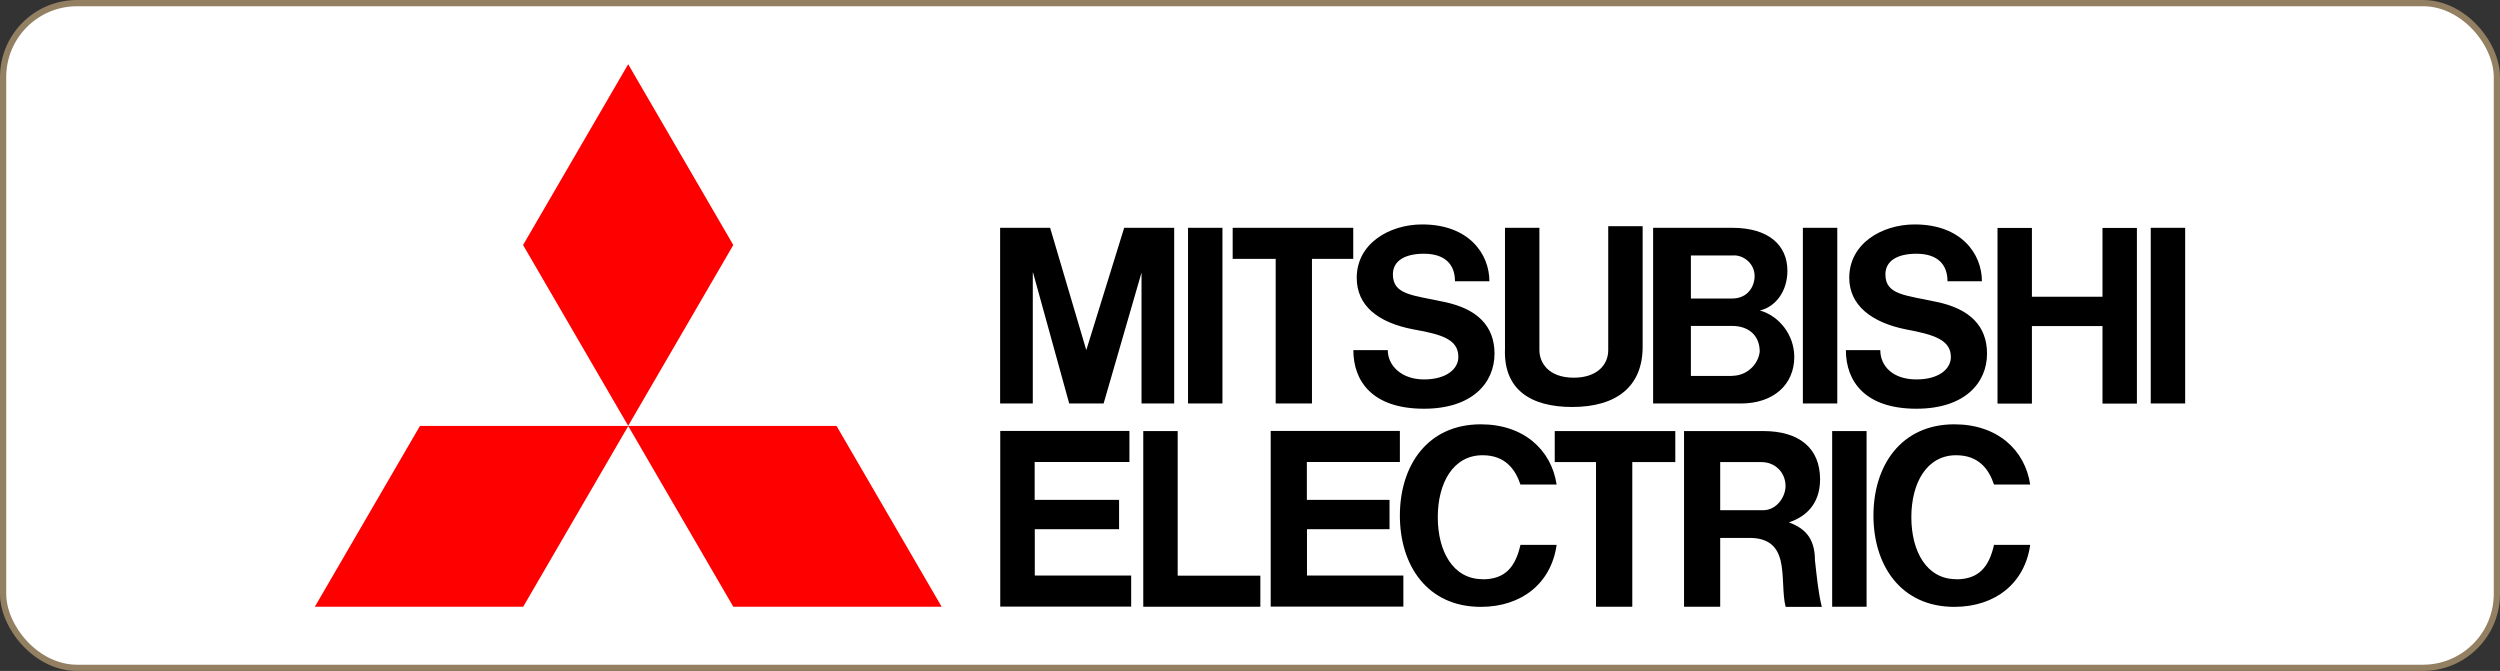
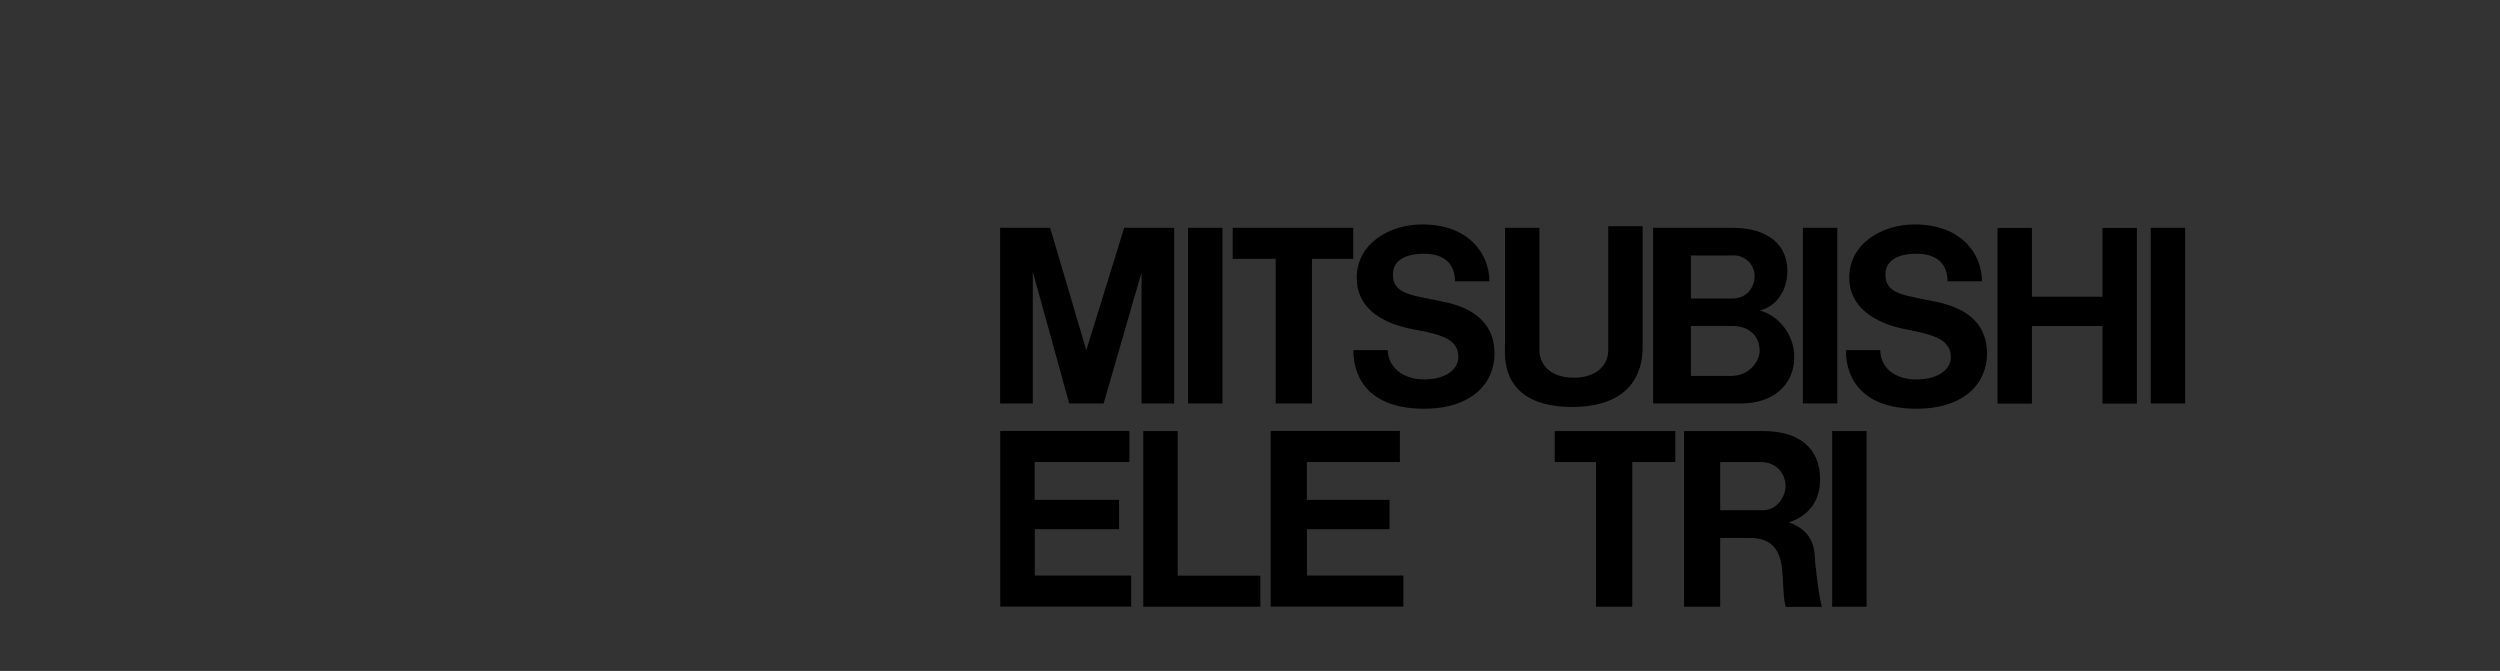
<svg xmlns="http://www.w3.org/2000/svg" id="Layer_1" viewBox="0 0 200.5 53.81">
  <rect x="0" y="0" width="200.5" height="53.81" fill="#333333" stroke="none" />
  <defs>
    <style>      .cls-1 {        fill: #fff;        stroke: #937f61;        stroke-miterlimit: 10;        stroke-width: .5px;      }      .cls-2 {        fill: red;      }    </style>
  </defs>
-   <rect class="cls-1" x=".25" y=".25" width="200" height="53.31" rx="5.93" ry="5.93" />
  <g id="logo_x5F_pc">
-     <path class="cls-2" d="M41.96,48.66h-16.71l8.43-14.5h16.71l-8.43,14.5ZM58.81,48.66h16.71l-8.43-14.5h-16.71s8.43,14.5,8.43,14.5ZM58.81,19.65l-8.43-14.5-8.43,14.5,8.43,14.5s8.43-14.5,8.43-14.5Z" />
    <path d="M82.98,42.44h6.77v-2.35h-6.77v-3.04h7.6v-2.49h-10.36v14.09h10.5v-2.49h-7.73v-3.73ZM82.85,21.86l2.9,10.5h2.76l3.04-10.5v10.5h2.62v-14.09h-4.01l-3.04,9.81-2.9-9.81h-4.01v14.09h2.62v-10.5ZM144.59,18.27h2.76v14.09h-2.76v-14.09ZM146.94,34.57h2.76v14.09h-2.76v-14.09ZM172.49,18.27h2.76v14.09h-2.76v-14.09ZM95.28,18.27h2.76v14.09h-2.76v-14.09ZM168.62,23.8h-5.66v-5.52h-2.76v14.09h2.76v-6.22h5.66v6.22h2.76v-14.09h-2.76s0,5.52,0,5.52ZM102.32,32.36h2.9v-11.6h3.31v-2.49h-9.67v2.49h3.45s0,11.6,0,11.6ZM128.01,48.66h2.9v-11.6h3.45v-2.49h-9.67v2.49h3.31s0,11.6,0,11.6ZM126.08,32.64c3.59,0,5.66-1.66,5.66-4.83v-9.67h-2.76v9.94c0,1.24-.97,2.21-2.76,2.21-2.07,0-2.76-1.24-2.76-2.21v-9.81h-2.76v9.67c-.14,3.31,2.07,4.7,5.39,4.7ZM104.81,42.44h6.63v-2.35h-6.63v-3.04h7.46v-2.49h-10.36v14.09h10.64v-2.49h-7.73s0-3.73,0-3.73ZM135.61,32.36h4.01c2.62,0,4.28-1.52,4.28-3.73,0-1.8-1.24-3.31-2.76-3.73,1.24-.28,2.21-1.52,2.21-3.18,0-2.07-1.52-3.45-4.42-3.45h-6.35v14.09h3.04ZM138.92,30.15h-3.31v-4.01h3.31c1.24,0,2.21.69,2.21,2.07-.14,1.1-1.1,1.93-2.21,1.93ZM139.06,20.48c.83,0,1.66.69,1.66,1.66,0,.83-.55,1.8-1.8,1.8h-3.31v-3.45h3.45ZM143.48,41.89c1.24-.41,2.49-1.38,2.49-3.45,0-2.49-1.66-3.87-4.56-3.87h-6.35v14.09h2.9v-5.52h2.35c1.52,0,2.21.69,2.49,1.8.28,1.1.14,2.76.41,3.73h2.9c-.28-1.1-.41-2.49-.55-3.73,0-1.93-.97-2.62-2.07-3.04ZM137.96,40.93v-3.87h3.31c1.1,0,1.93.83,1.93,1.93,0,.83-.69,1.93-1.8,1.93h-3.45ZM94.45,34.57h-2.76v14.09h9.39v-2.49h-6.63v-11.6ZM113.37,26.42c2.35.41,3.59.83,3.59,2.21,0,.97-.97,1.8-2.76,1.8s-2.9-1.1-2.9-2.35h-2.76c0,2.49,1.52,4.7,5.66,4.7,3.87,0,5.66-2.07,5.66-4.42,0-2.21-1.38-3.59-4.01-4.14-2.49-.55-4.14-.55-4.14-2.21,0-1.1.97-1.66,2.49-1.66,1.66,0,2.49.83,2.49,2.21h2.76c0-2.21-1.66-4.56-5.39-4.56-2.62,0-5.25,1.52-5.25,4.28,0,2.21,1.66,3.59,4.56,4.14ZM152.87,26.42c2.21.41,3.59.83,3.59,2.21,0,.97-.97,1.8-2.76,1.8-1.93,0-2.9-1.1-2.9-2.35h-2.76c0,2.49,1.52,4.7,5.66,4.7,3.87,0,5.66-2.07,5.66-4.42,0-2.21-1.38-3.59-4.01-4.14-2.49-.55-4.14-.55-4.14-2.21,0-1.1.97-1.66,2.49-1.66,1.66,0,2.49.83,2.49,2.21h2.76c0-2.21-1.66-4.56-5.39-4.56-2.62,0-5.25,1.52-5.25,4.28,0,2.21,1.8,3.59,4.56,4.14Z" />
-     <path d="M118.9,46.45c-2.35,0-3.59-2.21-3.59-4.97s1.24-4.97,3.59-4.97c1.8,0,2.62,1.1,3.04,2.35h2.9c-.41-2.76-2.62-4.83-6.08-4.83-4.28,0-6.49,3.31-6.49,7.32s2.21,7.32,6.49,7.32c3.31,0,5.66-1.93,6.08-4.97h-2.9c-.41,1.8-1.24,2.76-3.04,2.76ZM156.88,46.45c-2.35,0-3.59-2.21-3.59-4.97s1.24-4.97,3.59-4.97c1.8,0,2.62,1.1,3.04,2.35h2.9c-.41-2.76-2.62-4.83-6.08-4.83-4.28,0-6.49,3.31-6.49,7.32s2.21,7.32,6.49,7.32c3.31,0,5.66-1.93,6.08-4.97h-2.9c-.41,1.8-1.24,2.76-3.04,2.76Z" />
  </g>
</svg>